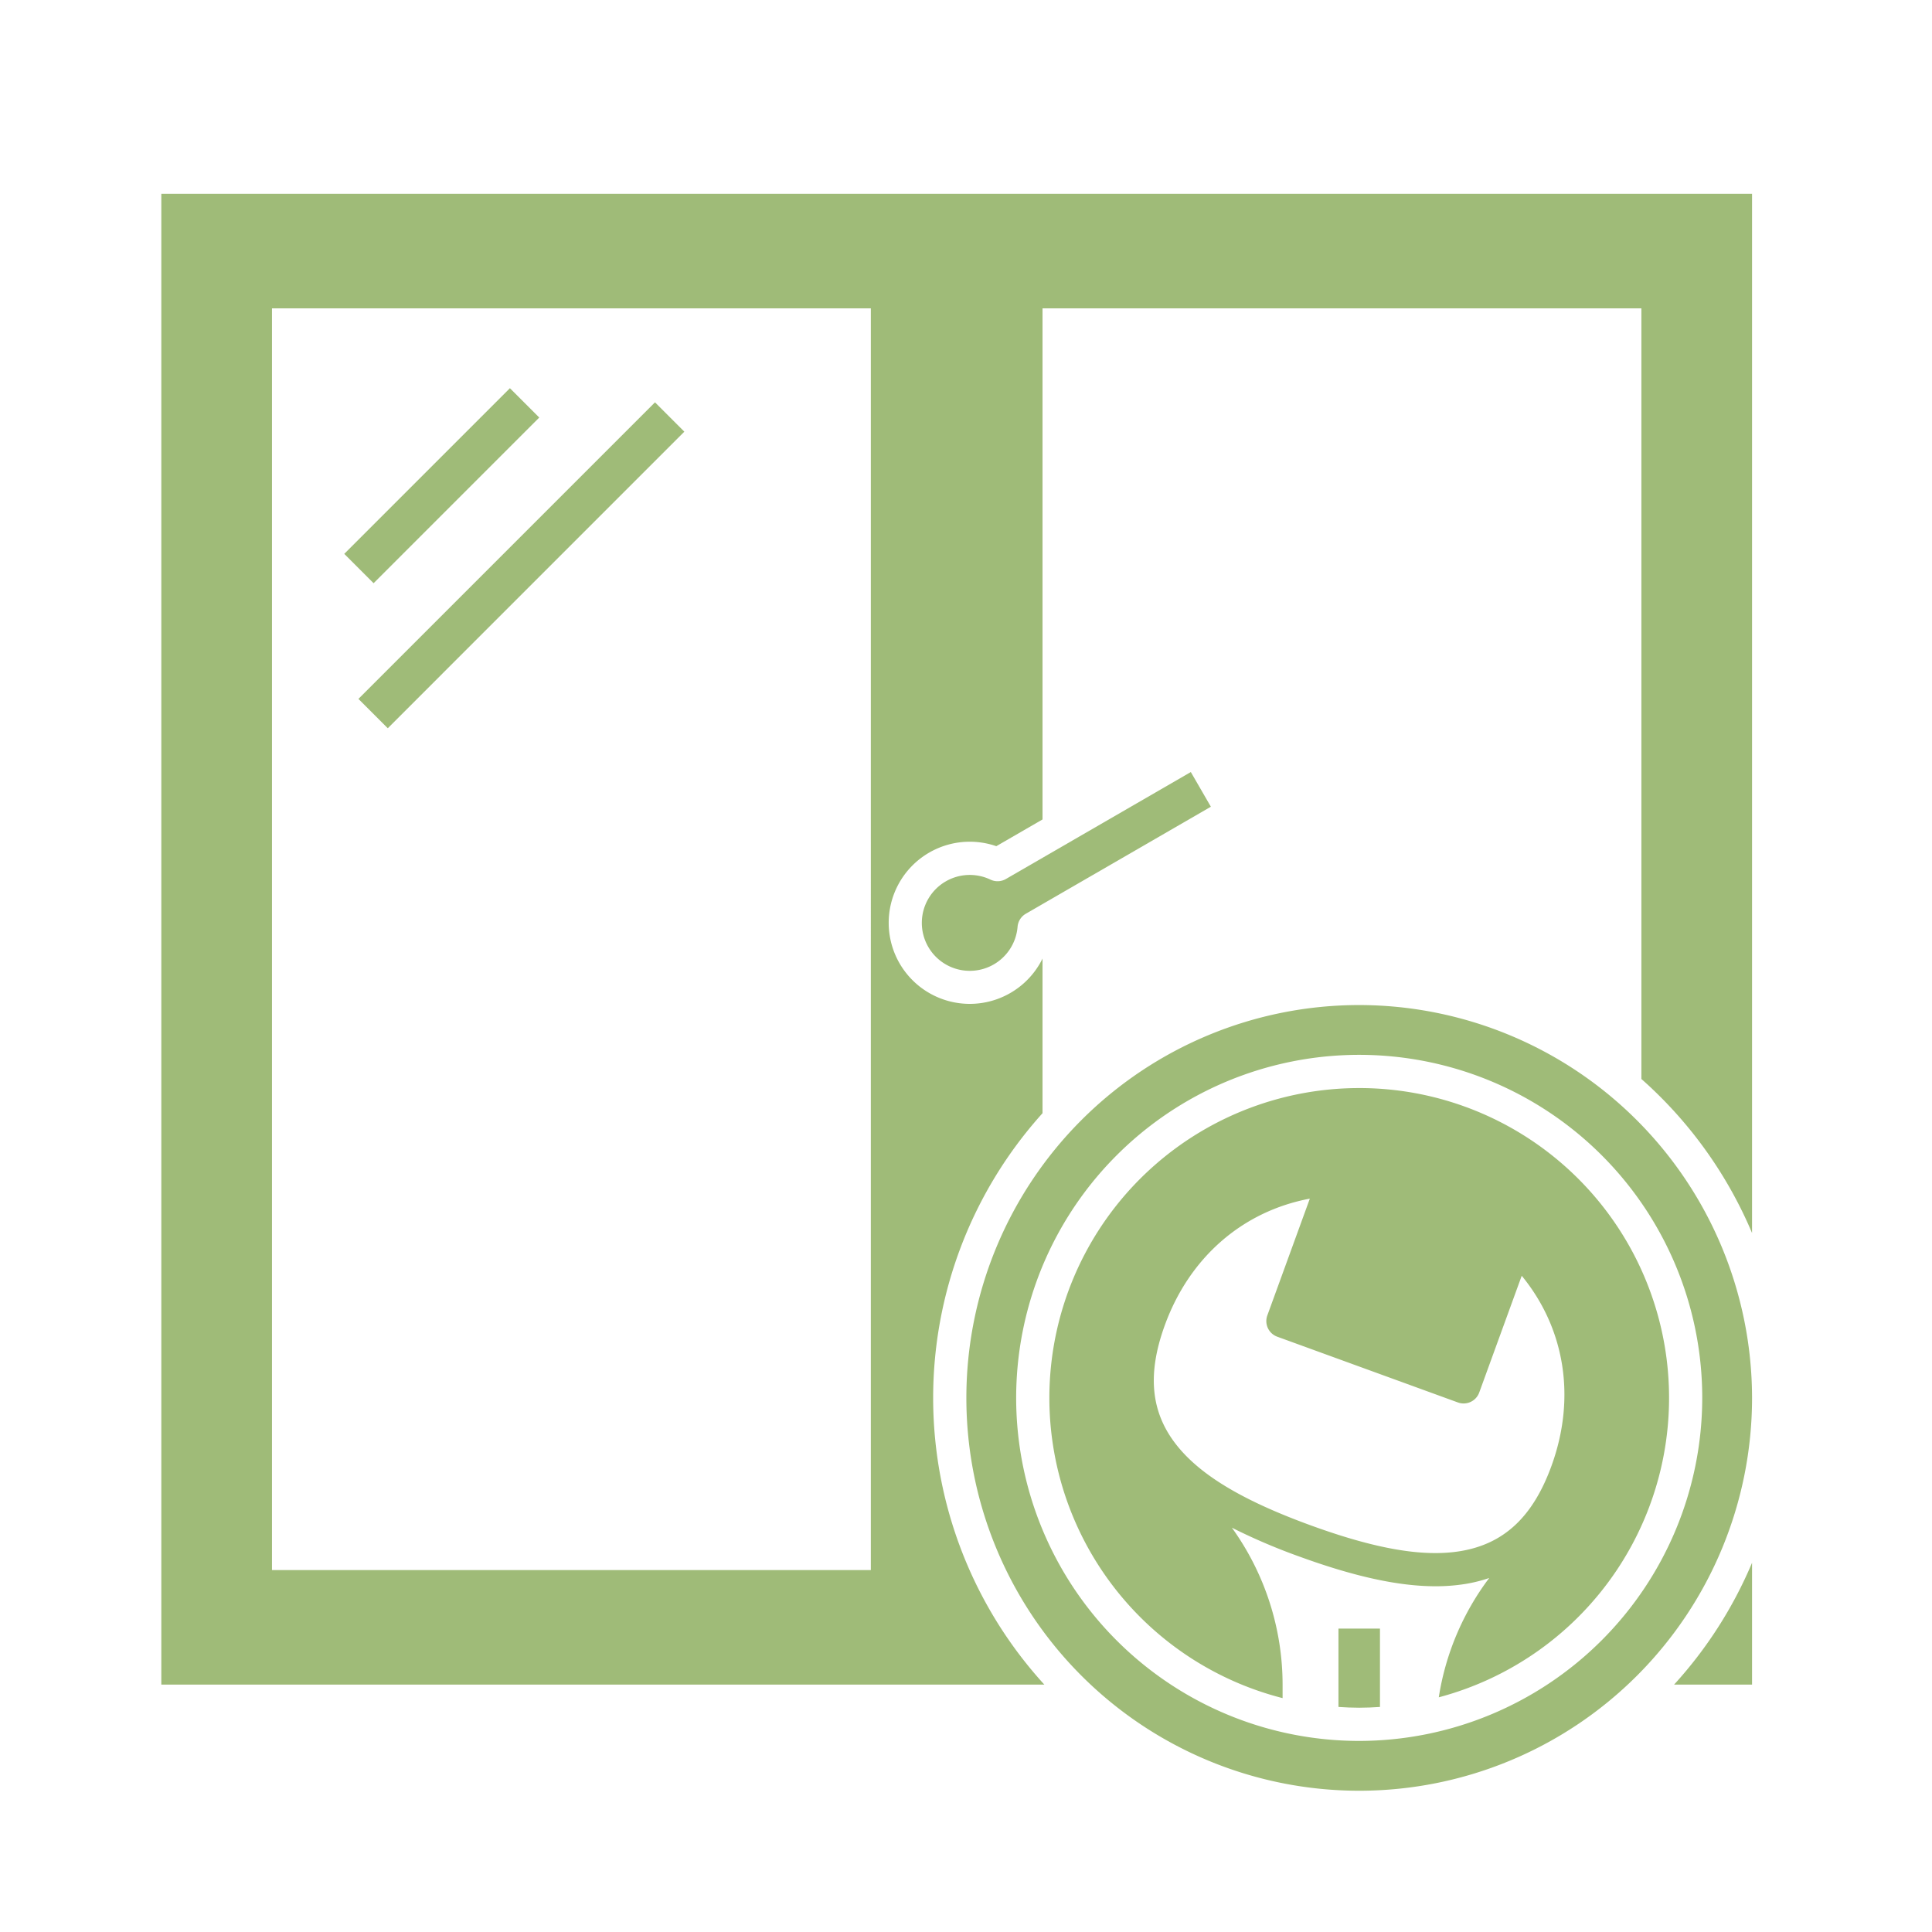
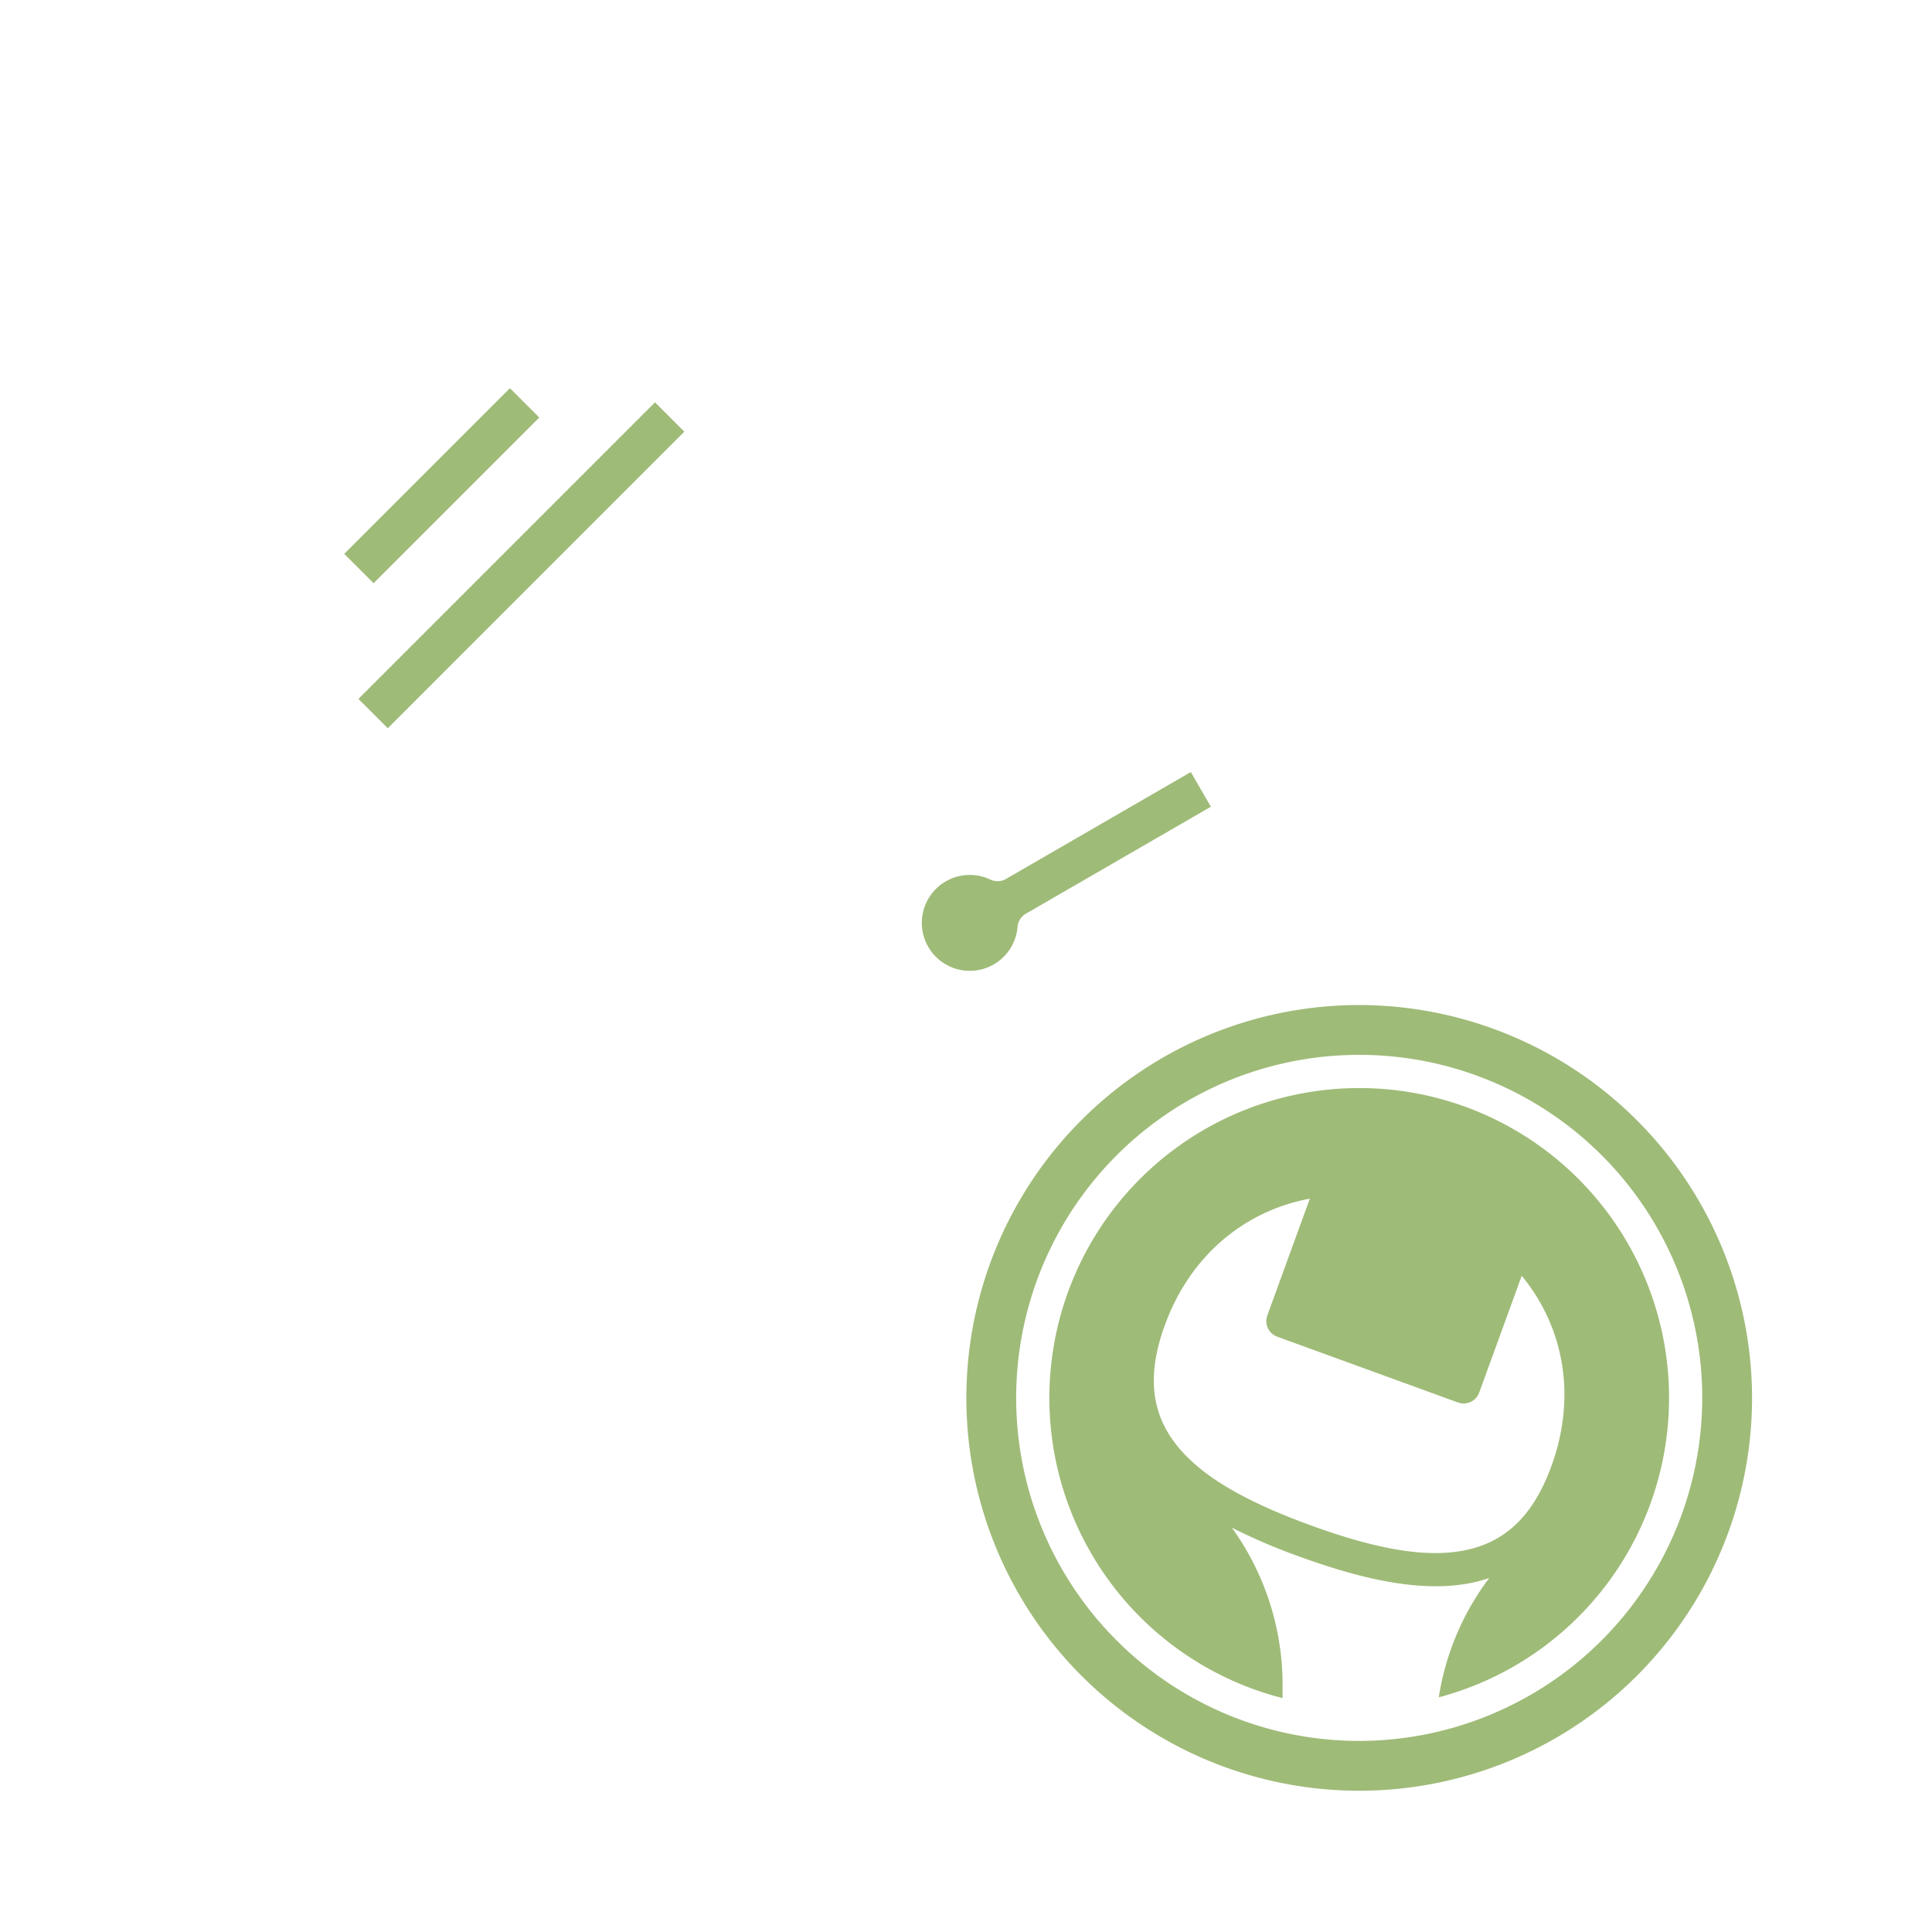
<svg xmlns="http://www.w3.org/2000/svg" width="512" height="512" x="0" y="0" viewBox="0 0 256 256" style="enable-background:new 0 0 512 512" xml:space="preserve" class="">
  <g>
-     <path d="M21.375 25.681v197.536h117.004a56.347 56.347 0 0 1-.239-75.712v-20.488a10.743 10.743 0 1 1-6.124-14.893l6.124-3.542V40.859h79.352V142.97a56.714 56.714 0 0 1 14.664 20.411v-137.7zM115.39 208.04H36.039V40.859h79.352zM232.156 223.217v-16.142a56.602 56.602 0 0 1-10.33 16.142z" fill="#9fbb78" opacity="1" data-original="#000000" />
    <path d="m45.615 73.389 21.95-21.951 3.889 3.888-21.95 21.951zM47.494 92.608l39.297-39.296 3.888 3.888-39.296 39.297zM133.287 116.472a2.2 2.2 0 0 1-2.046.082 6.36 6.36 0 0 0-5.913.228 6.354 6.354 0 1 0 9.506 6.018 2.2 2.2 0 0 1 1.091-1.723l24.522-14.182-2.657-4.595zM180.102 144.174a41.055 41.055 0 0 0-10.152 80.835v-1.759a35.633 35.633 0 0 0-6.72-20.823 79.312 79.312 0 0 0 8.964 3.832c7.269 2.646 13.115 3.928 18.027 3.928a24.619 24.619 0 0 0 3.969-.308 19.741 19.741 0 0 0 3.14-.786 35.242 35.242 0 0 0-6.684 15.81 41.053 41.053 0 0 0-10.544-80.73zm25.476 50.066c-2.46 6.76-6.305 10.35-12.098 11.297-4.9.801-11.185-.283-19.782-3.412s-14.107-6.338-17.346-10.102c-3.83-4.449-4.467-9.67-2.006-16.43 3.282-9.02 10.331-15.097 19.214-16.767l-5.632 15.474a2.2 2.2 0 0 0 1.315 2.82l23.942 8.714a2.201 2.201 0 0 0 2.82-1.315l5.632-15.474c5.731 6.988 7.224 16.175 3.941 25.195z" fill="#9fbb78" opacity="1" data-original="#000000" />
-     <path d="M177.353 226.18c.91.06 1.824.101 2.75.101s1.84-.041 2.75-.102V215.8h-5.5z" fill="#9fbb78" opacity="1" data-original="#000000" />
    <path d="M180.102 133.174a52.054 52.054 0 1 0 52.054 52.054 52.113 52.113 0 0 0-52.054-52.054zm0 97.507a45.454 45.454 0 1 1 45.454-45.453 45.505 45.505 0 0 1-45.454 45.453z" fill="#9fbb78" opacity="1" data-original="#000000" />
  </g>
</svg>